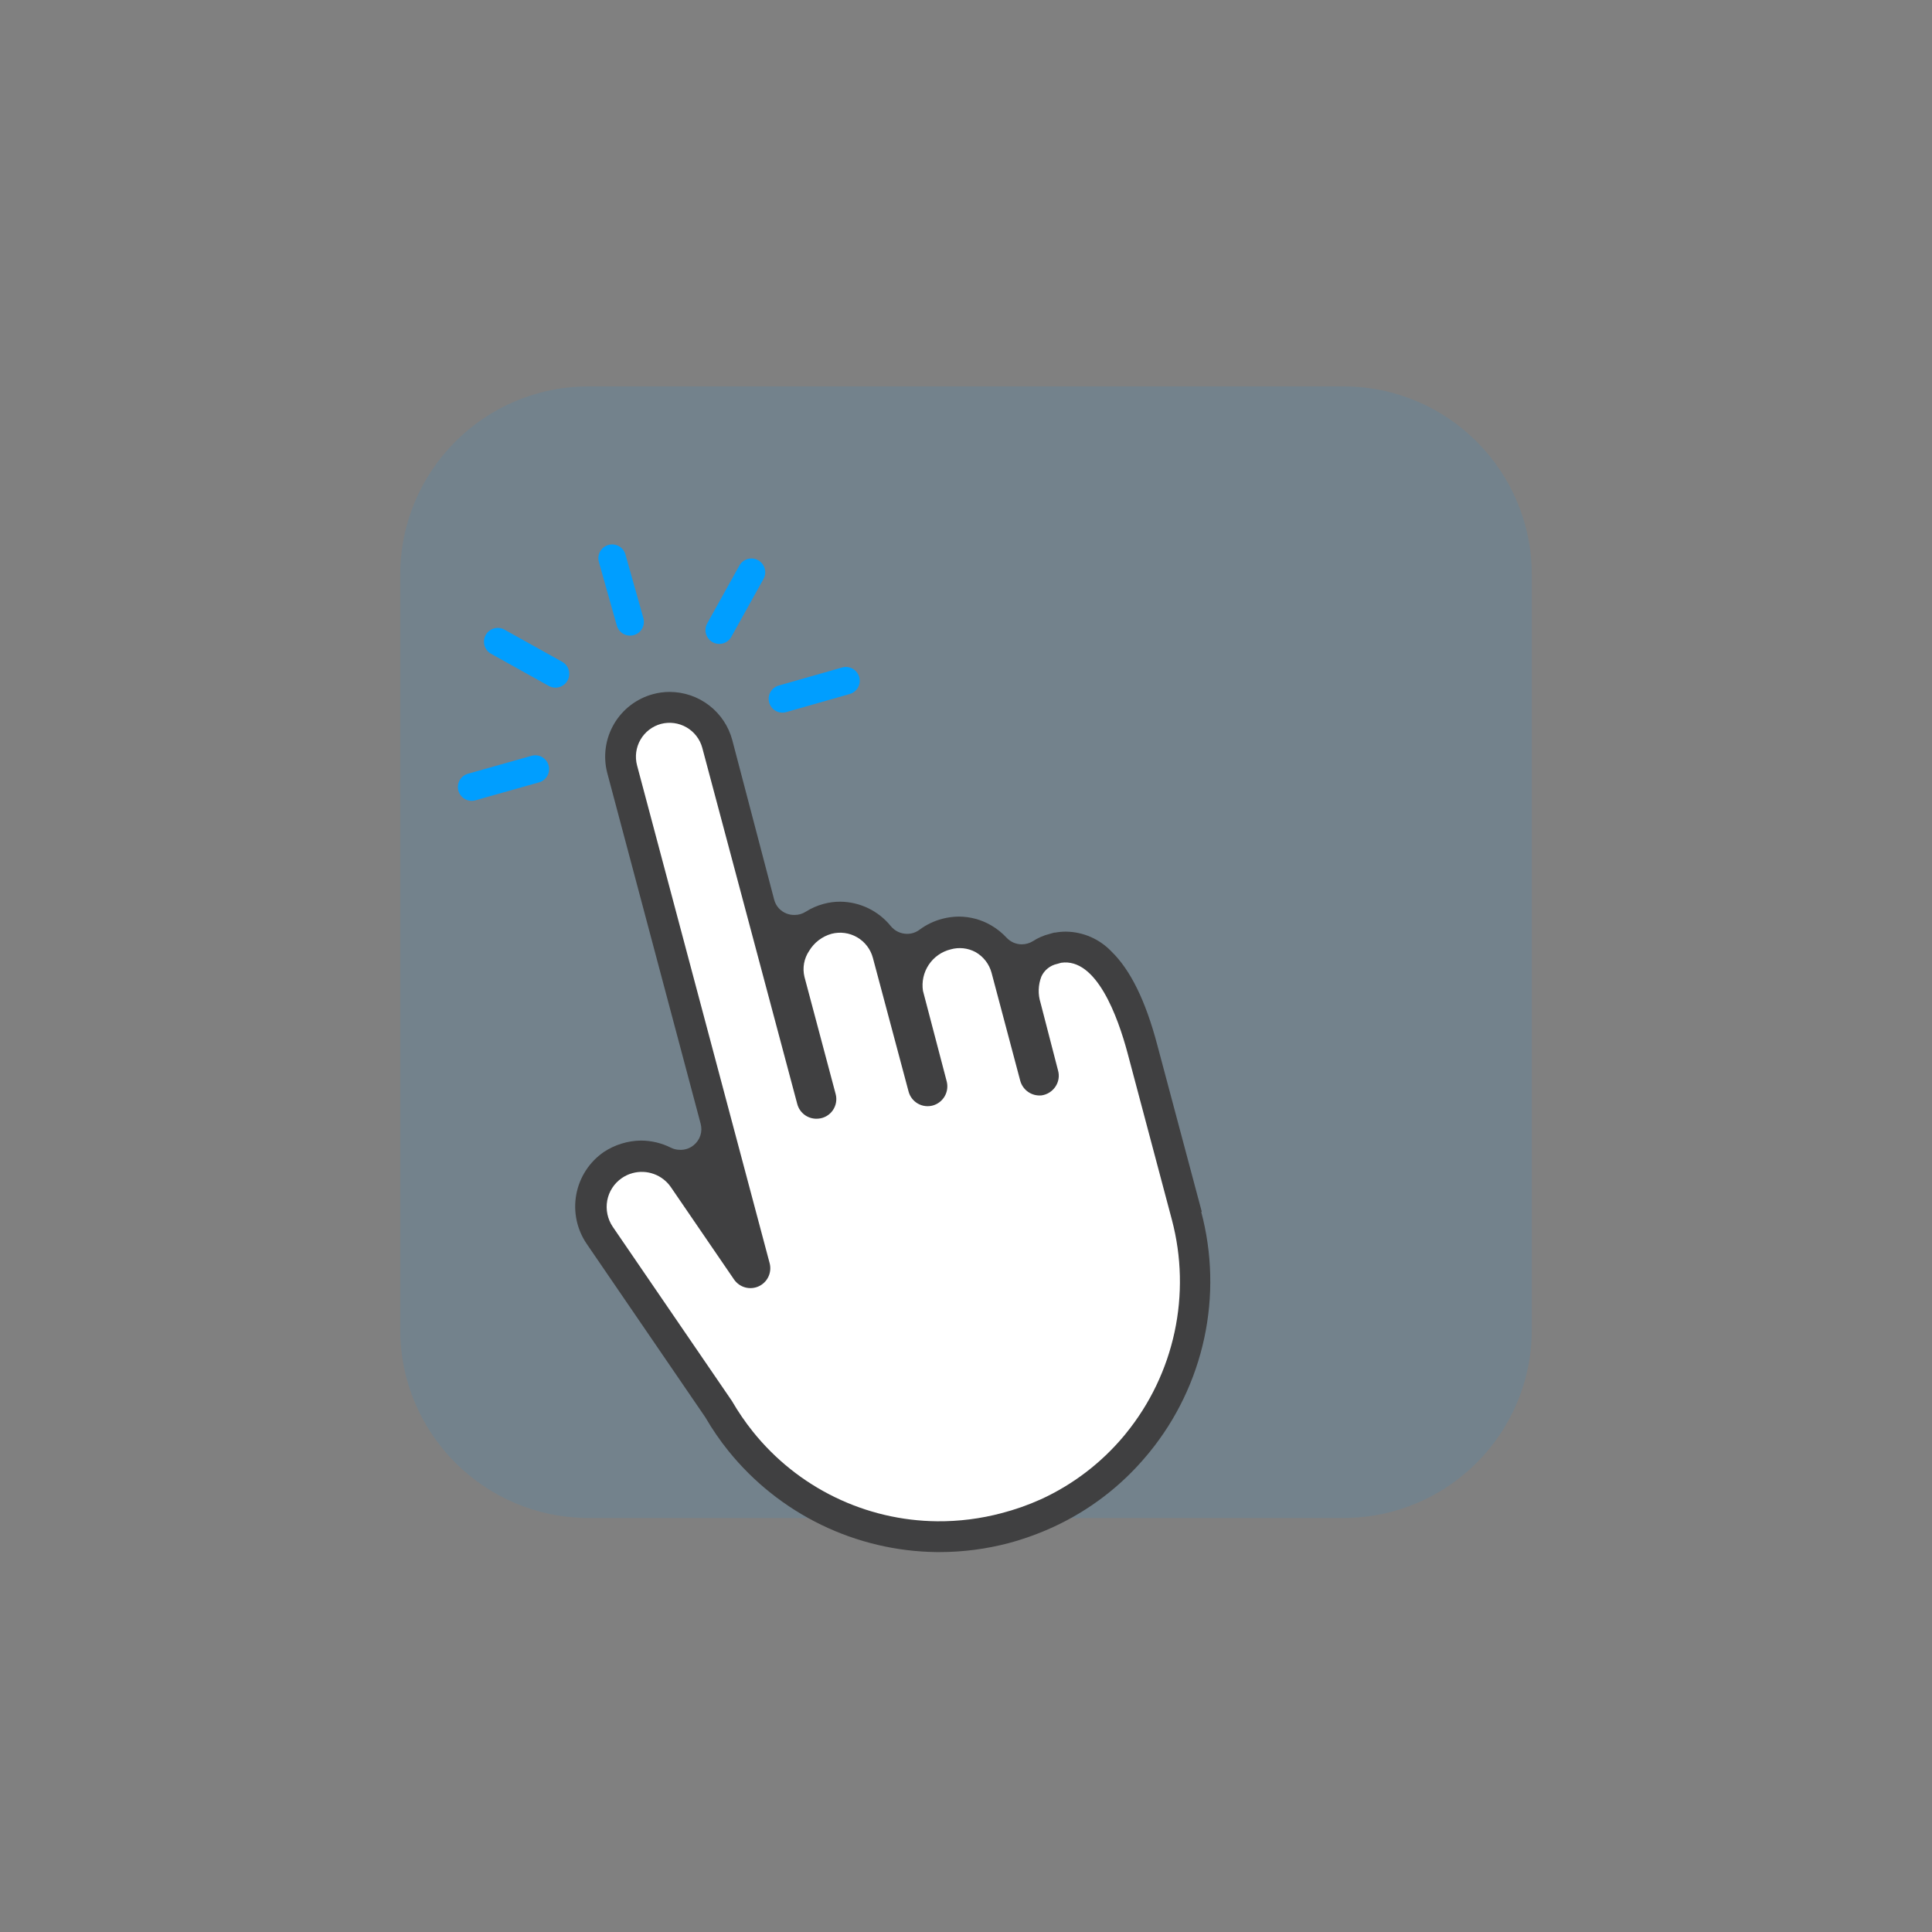
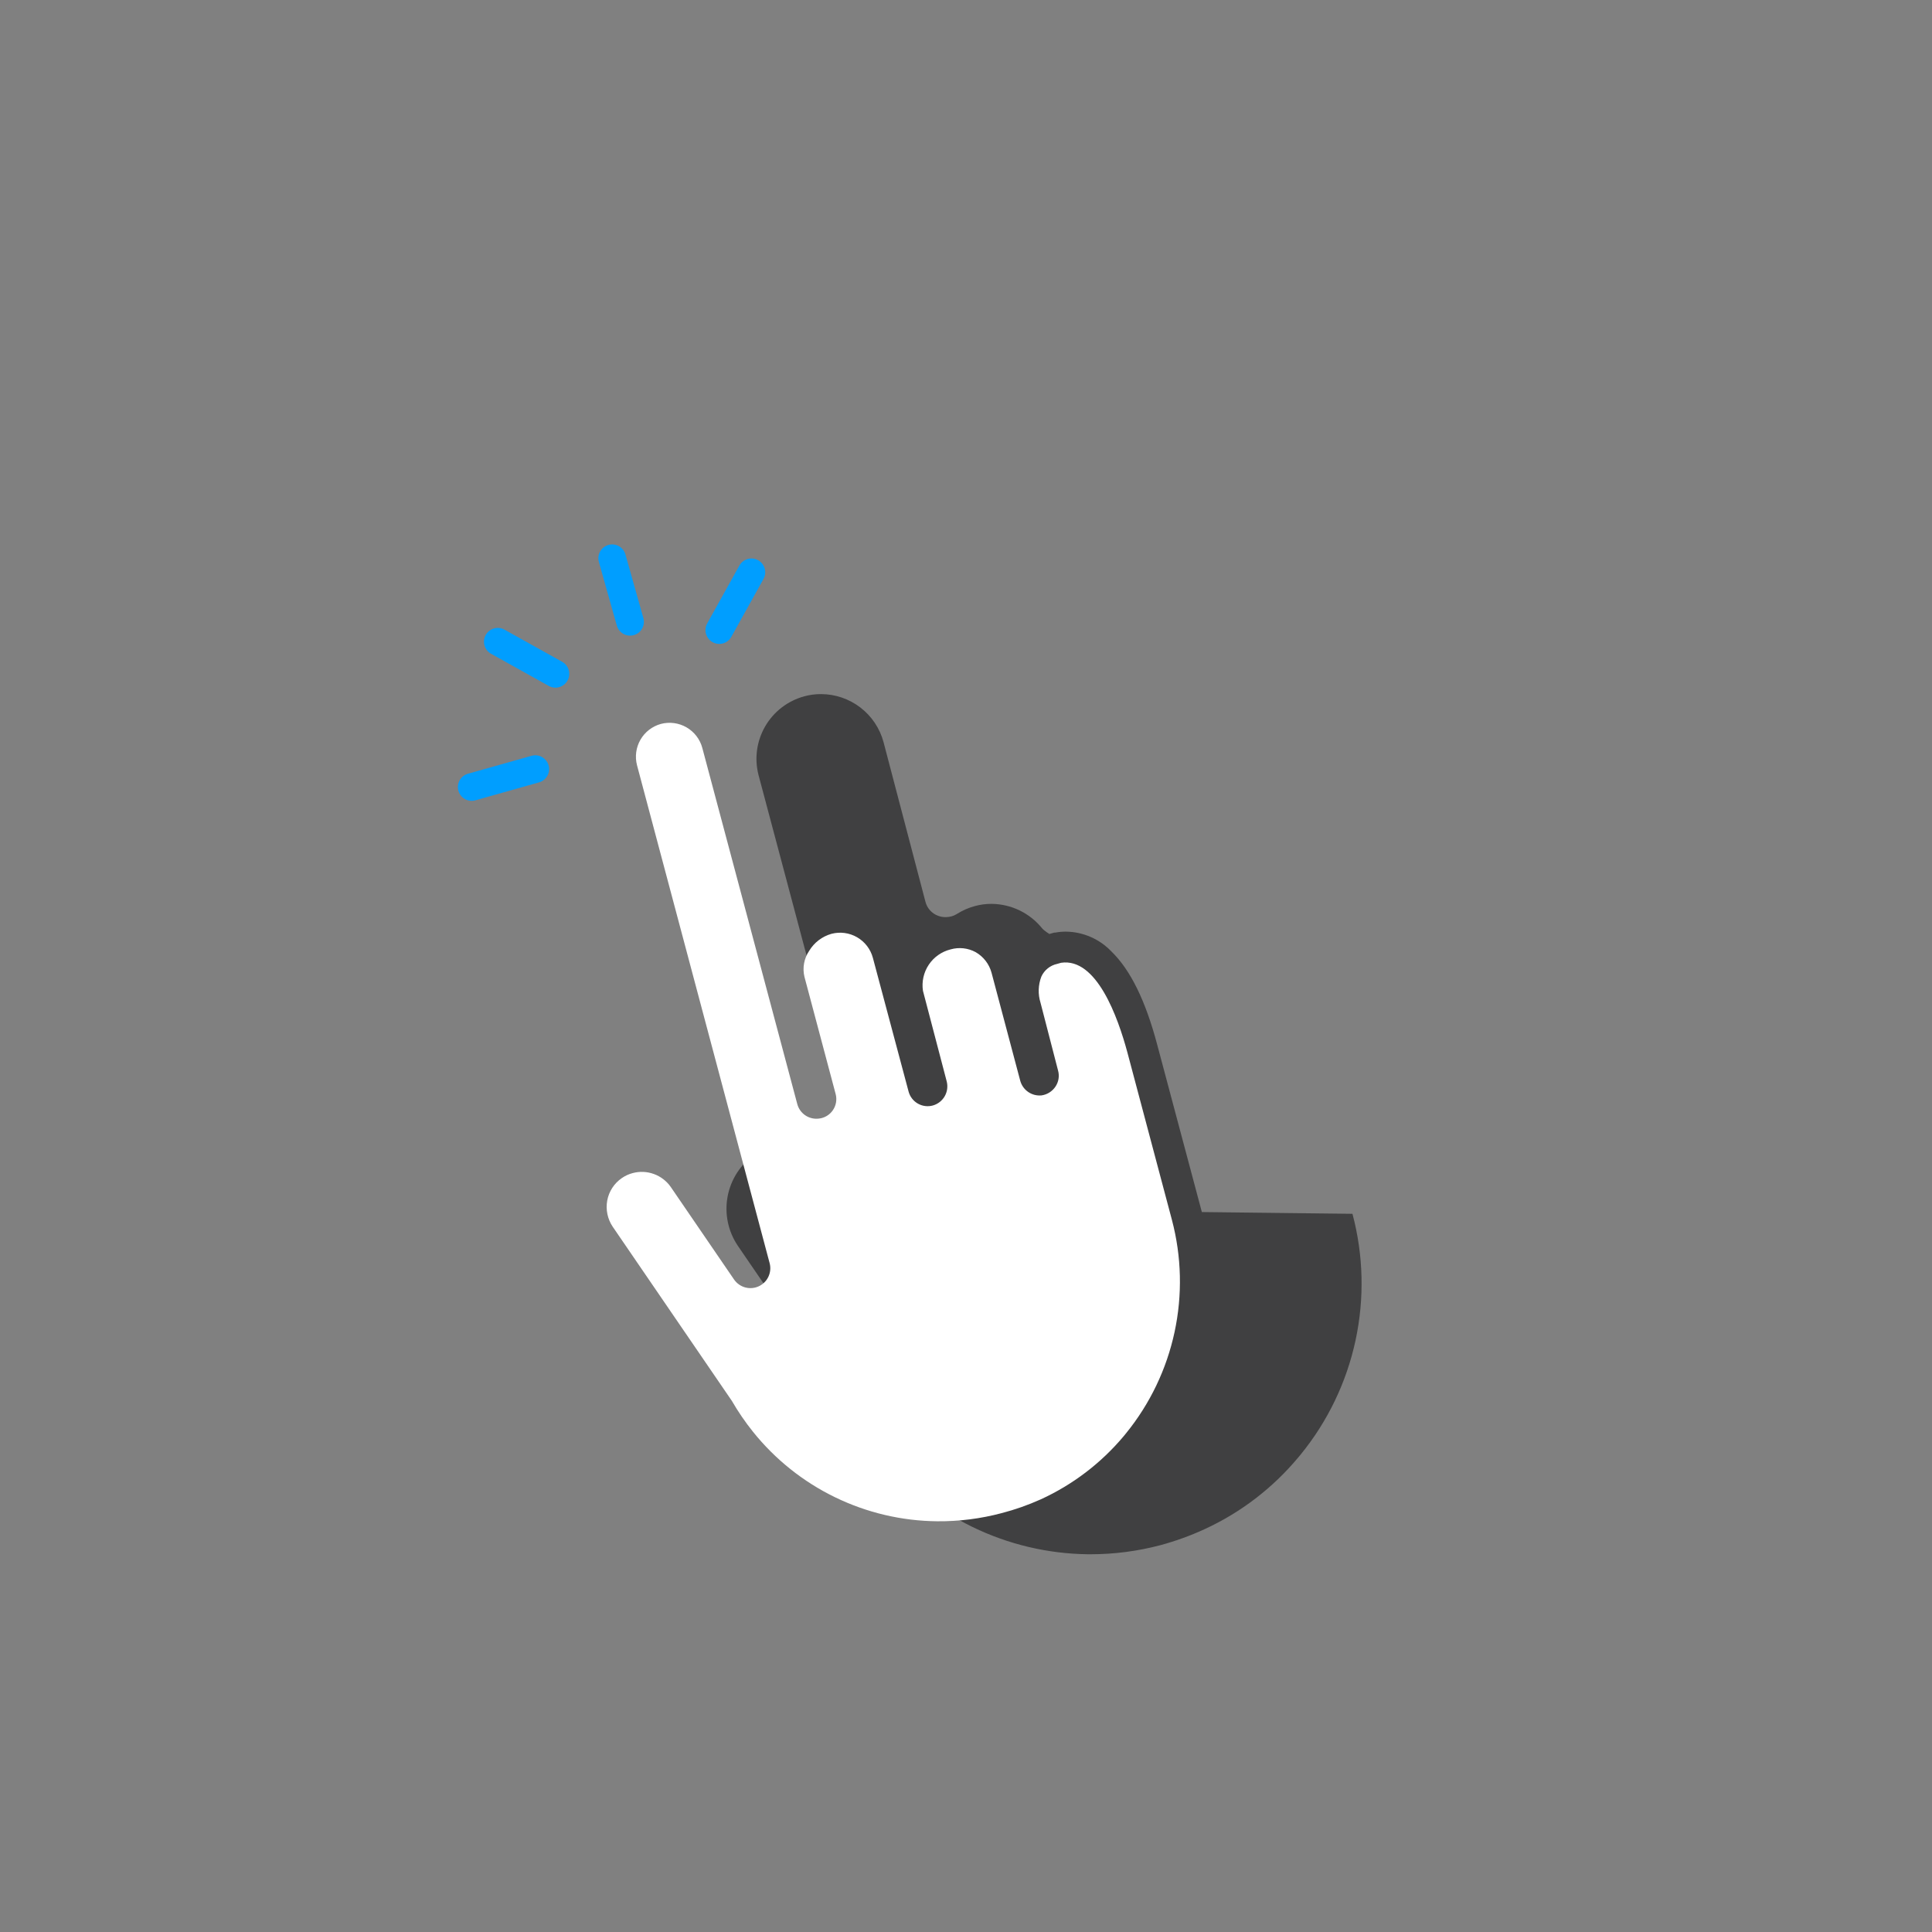
<svg xmlns="http://www.w3.org/2000/svg" fill="none" height="140" viewBox="0 0 140 140" width="140">
  <rect x="0" y="0" width="140" height="140" fill="#808080" stroke="none" />
-   <path d="m97.35 28h-54.699c-7.539 0-13.65 6.112-13.65 13.65v54.699c0 7.538 6.112 13.65 13.65 13.65h54.699c7.538 0 13.65-6.112 13.65-13.65v-54.699c0-7.539-6.112-13.65-13.65-13.65z" fill="#009eff" fill-opacity=".1" />
-   <path d="m87.091 87.83-3.23-12.11c-.85-3.21-1.94-5.43-3.33-6.78-.424-.444-.933-.799-1.496-1.045-.563-.245-1.169-.377-1.784-.385-.265-.002-.529.022-.79.07h-.07l-.35.1c-.423.105-.825.281-1.19.52-.244.148-.524.228-.81.23-.206-.001-.41-.043-.6-.126-.189-.083-.359-.203-.5-.354-.323-.35-.698-.65-1.11-.89-.713-.418-1.524-.639-2.35-.64-.405.003-.808.057-1.2.16-.6.157-1.163.429-1.66.8-.257.19-.57.292-.89.29-.226 0-.449-.05-.653-.147s-.384-.238-.527-.413c-.442-.547-.999-.989-1.631-1.295-.633-.306-1.325-.468-2.029-.475-.409-.002-.816.052-1.21.16-.46.123-.898.315-1.3.57-.236.15-.51.23-.79.23-.201.007-.402-.027-.59-.1-.219-.083-.414-.217-.571-.391-.157-.174-.269-.383-.329-.609l-3.04-11.58c-.268-.997-.857-1.878-1.676-2.507s-1.822-.971-2.854-.973c-.409-.002-.816.052-1.21.16-1.192.322-2.21 1.101-2.831 2.168s-.797 2.336-.489 3.532l6.77 25.43c.076.279.069.574-.019.849-.089.275-.256.519-.481.701-.279.234-.636.355-1 .34-.233.002-.463-.053-.67-.16-.668-.333-1.404-.507-2.15-.51-.961.011-1.898.3-2.7.83-1.043.72-1.758 1.824-1.99 3.069s.037 2.533.75 3.581l8.55 12.5.06.09c.494.851 1.052 1.663 1.67 2.43 1.819 2.253 4.112 4.078 6.717 5.343 2.605 1.266 5.457 1.941 8.353 1.977h.21c1.708 0 3.409-.222 5.06-.66 1.097-.297 2.168-.685 3.2-1.16 2.609-1.2 4.918-2.966 6.76-5.17l.2-.24c1.96-2.404 3.321-5.238 3.973-8.269.652-3.032.576-6.175-.223-9.171z" fill="#404041" />
+   <path d="m87.091 87.83-3.23-12.11c-.85-3.21-1.94-5.43-3.33-6.78-.424-.444-.933-.799-1.496-1.045-.563-.245-1.169-.377-1.784-.385-.265-.002-.529.022-.79.07h-.07l-.35.1s-.384-.238-.527-.413c-.442-.547-.999-.989-1.631-1.295-.633-.306-1.325-.468-2.029-.475-.409-.002-.816.052-1.21.16-.46.123-.898.315-1.3.57-.236.15-.51.23-.79.23-.201.007-.402-.027-.59-.1-.219-.083-.414-.217-.571-.391-.157-.174-.269-.383-.329-.609l-3.04-11.58c-.268-.997-.857-1.878-1.676-2.507s-1.822-.971-2.854-.973c-.409-.002-.816.052-1.21.16-1.192.322-2.21 1.101-2.831 2.168s-.797 2.336-.489 3.532l6.77 25.43c.076.279.069.574-.019.849-.089.275-.256.519-.481.701-.279.234-.636.355-1 .34-.233.002-.463-.053-.67-.16-.668-.333-1.404-.507-2.15-.51-.961.011-1.898.3-2.7.83-1.043.72-1.758 1.824-1.99 3.069s.037 2.533.75 3.581l8.55 12.5.06.09c.494.851 1.052 1.663 1.67 2.43 1.819 2.253 4.112 4.078 6.717 5.343 2.605 1.266 5.457 1.941 8.353 1.977h.21c1.708 0 3.409-.222 5.06-.66 1.097-.297 2.168-.685 3.2-1.16 2.609-1.2 4.918-2.966 6.76-5.17l.2-.24c1.96-2.404 3.321-5.238 3.973-8.269.652-3.032.576-6.175-.223-9.171z" fill="#404041" />
  <g stroke="#009eff" stroke-linecap="round" stroke-miterlimit="10" stroke-width="2">
    <path d="m45.659 45.06-1.3-4.61" />
-     <path d="m56.699 50.64 4.6-1.31" />
    <path d="m34.18 57.031 4.61-1.3" />
    <path d="m36.07 46.5 4.18 2.33" />
    <path d="m54.451 41.47-2.33 4.19" />
  </g>
  <path d="m59.322 81.059c.206-.02.405-.085.583-.19.178-.105.331-.248.448-.419.117-.171.196-.364.23-.569.034-.204.024-.413-.031-.613l-2.26-8.49c-.076-.318-.085-.649-.026-.971.059-.322.183-.628.366-.899.362-.605.942-1.049 1.62-1.24.628-.165 1.297-.075 1.859.251s.972.861 1.141 1.489l2.59 9.7c.05.181.135.351.25.499s.259.273.422.365c.163.093.344.153.53.176s.376.009.557-.041c.363-.103.67-.344.857-.671.187-.327.238-.715.143-1.079l-1.72-6.56c-.1-.659.05-1.332.42-1.887s.933-.952 1.58-1.113c.609-.175 1.263-.103 1.82.2.566.325.979.861 1.15 1.49l2.08 7.83c.09.33.295.617.576.811.282.194.623.282.964.249.201-.028.393-.098.565-.205.172-.107.32-.248.435-.415.118-.17.197-.364.232-.568.035-.204.024-.413-.032-.612l-1.27-4.91c-.195-.622-.174-1.292.06-1.9.106-.233.265-.437.465-.597.2-.16.434-.27.685-.323l.28-.08c2.57-.38 4.11 3.92 4.81 6.52l3.22 12.11c.703 2.656.769 5.441.192 8.128-.577 2.687-1.78 5.199-3.512 7.333l-.18.22c-1.636 1.949-3.686 3.51-6 4.57-.917.412-1.867.747-2.84 1-1.523.405-3.094.603-4.67.59-2.567-.025-5.097-.62-7.405-1.743-2.309-1.122-4.339-2.744-5.944-4.747-.562-.701-1.07-1.443-1.52-2.22l-.04-.06-8.6-12.57c-.376-.557-.519-1.239-.4-1.9.06-.328.185-.641.367-.921.182-.28.417-.521.693-.709.237-.164.501-.286.78-.36.507-.137 1.044-.114 1.538.065s.92.505 1.222.935l4.59 6.71c.192.279.476.482.803.573.327.09.675.063.983-.078s.557-.386.702-.692c.145-.306.178-.654.092-.982l-9.61-36.08c-.165-.627-.076-1.294.248-1.856.324-.562.857-.973 1.482-1.144.628-.165 1.297-.075 1.859.251s.972.861 1.141 1.489l6.88 25.8c.087.334.292.625.577.82.285.195.631.28.973.24z" fill="#fff" />
</svg>